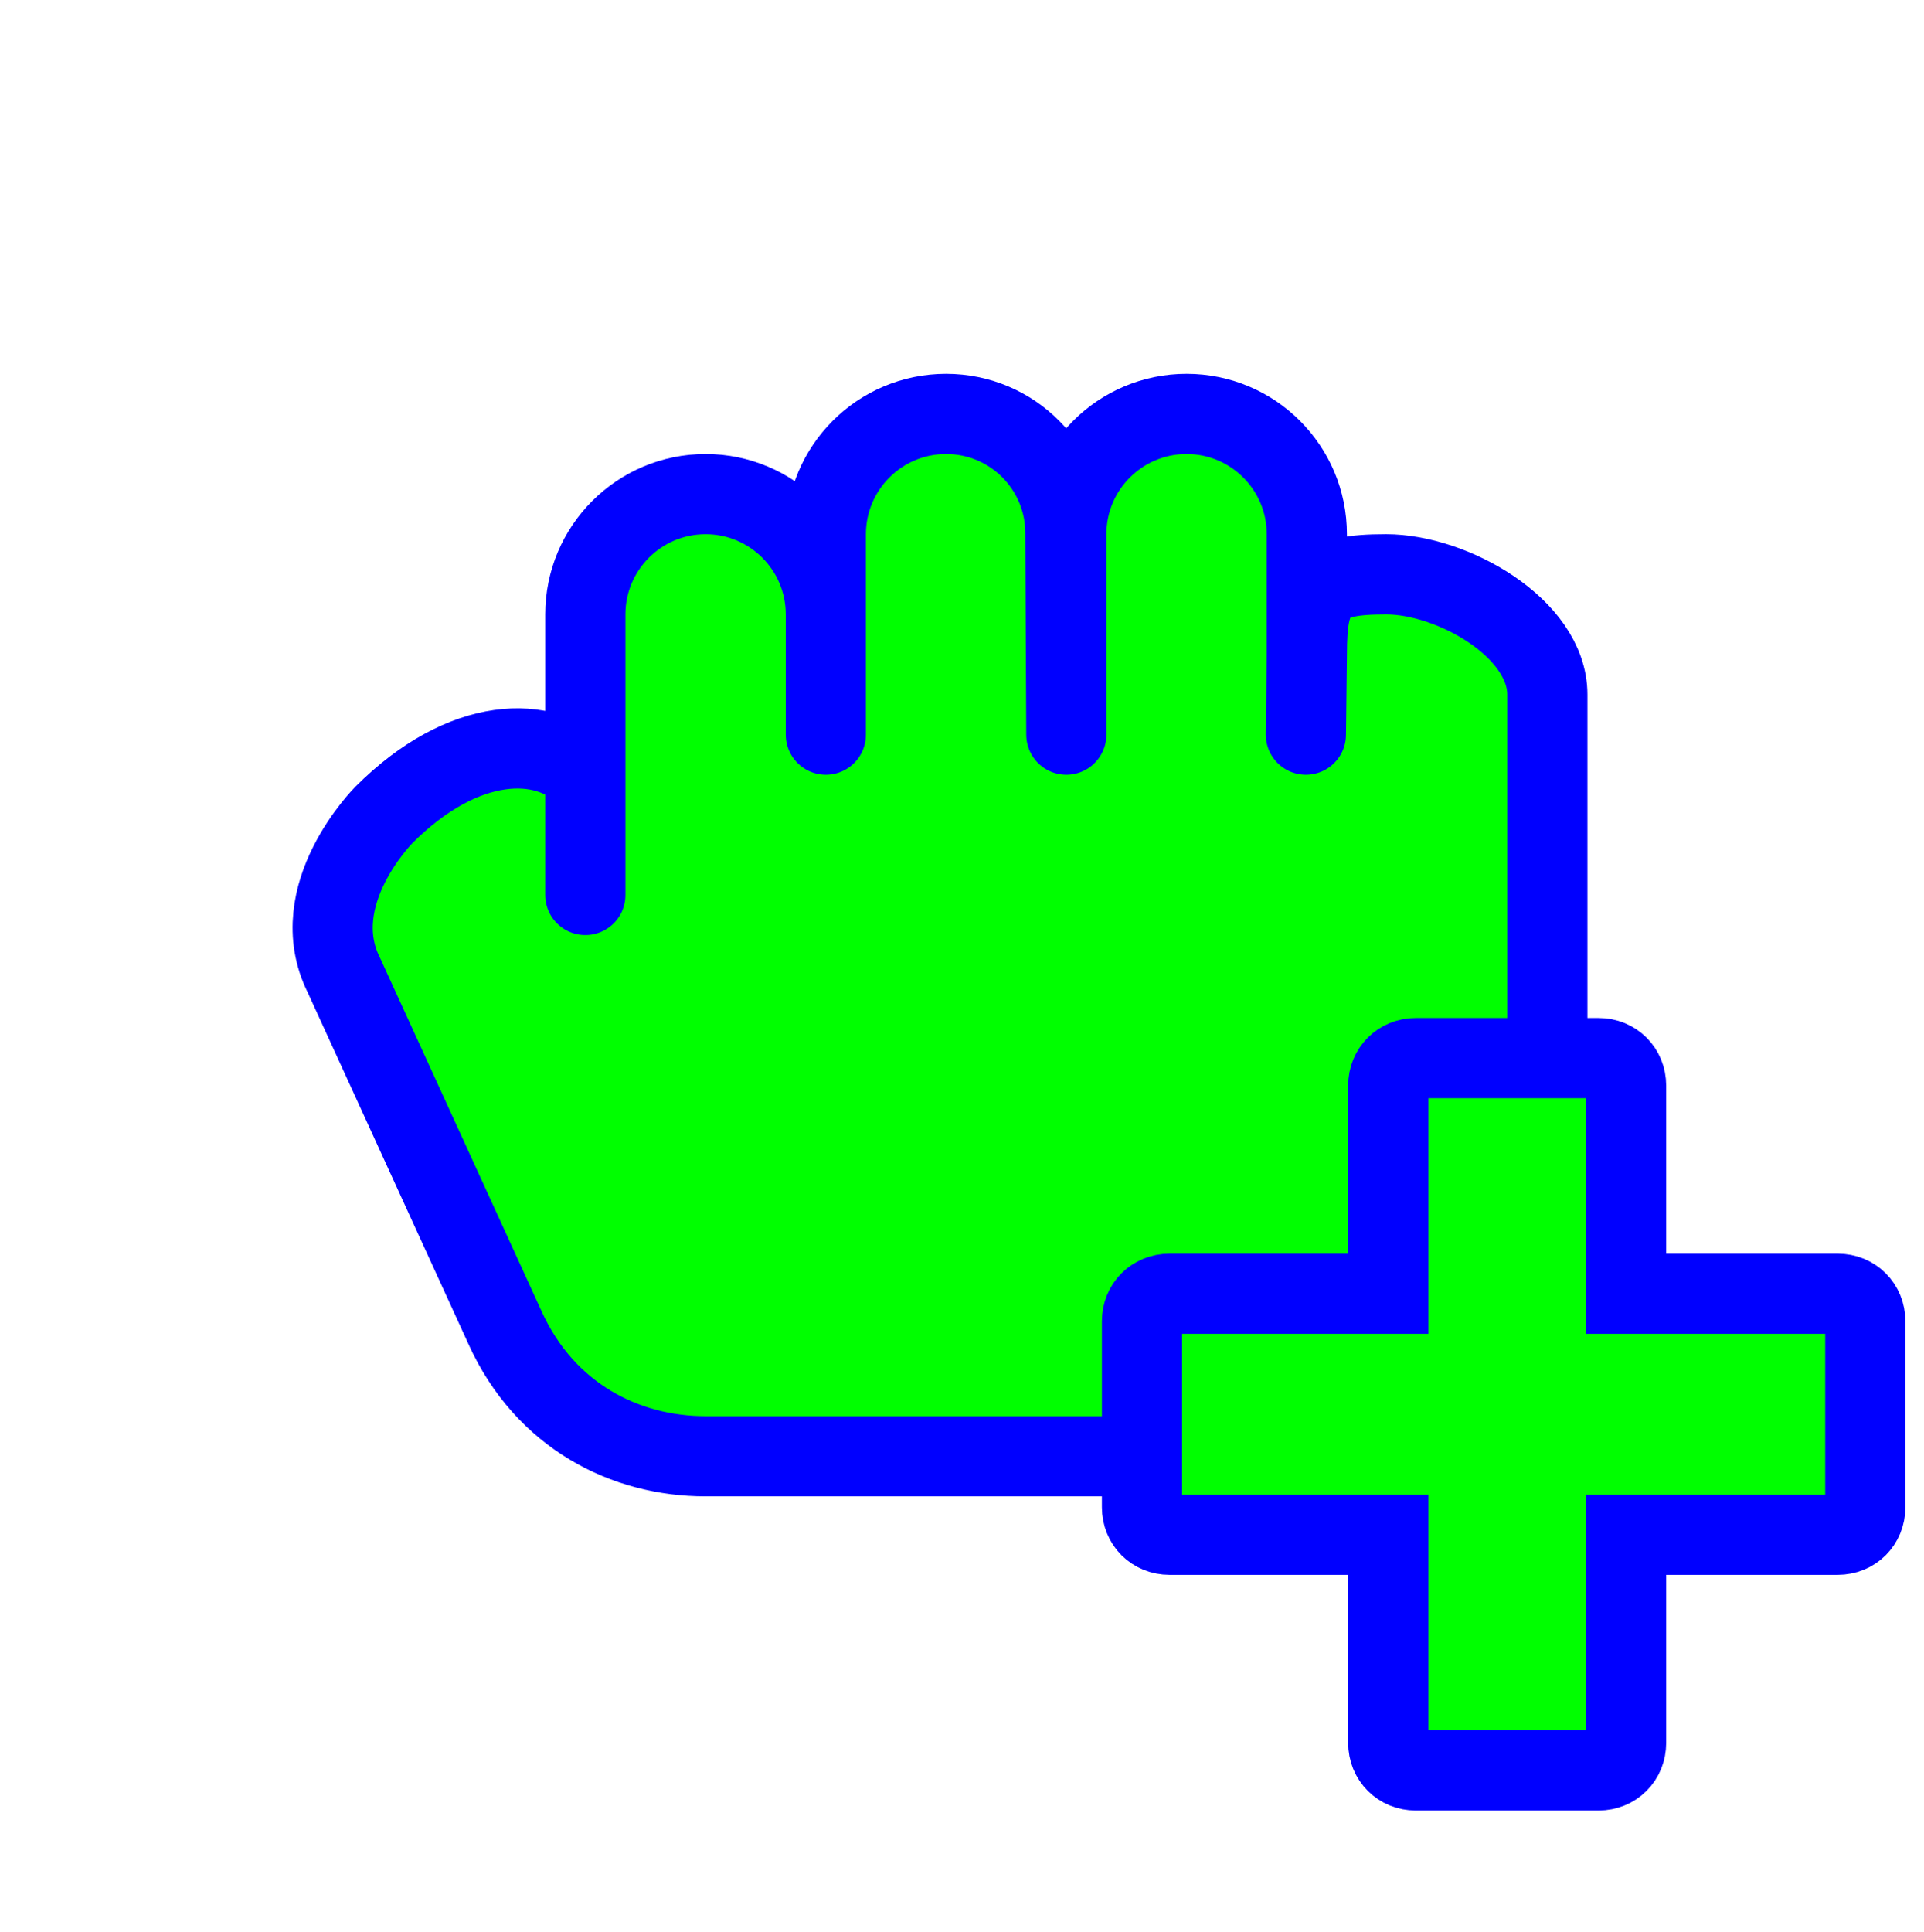
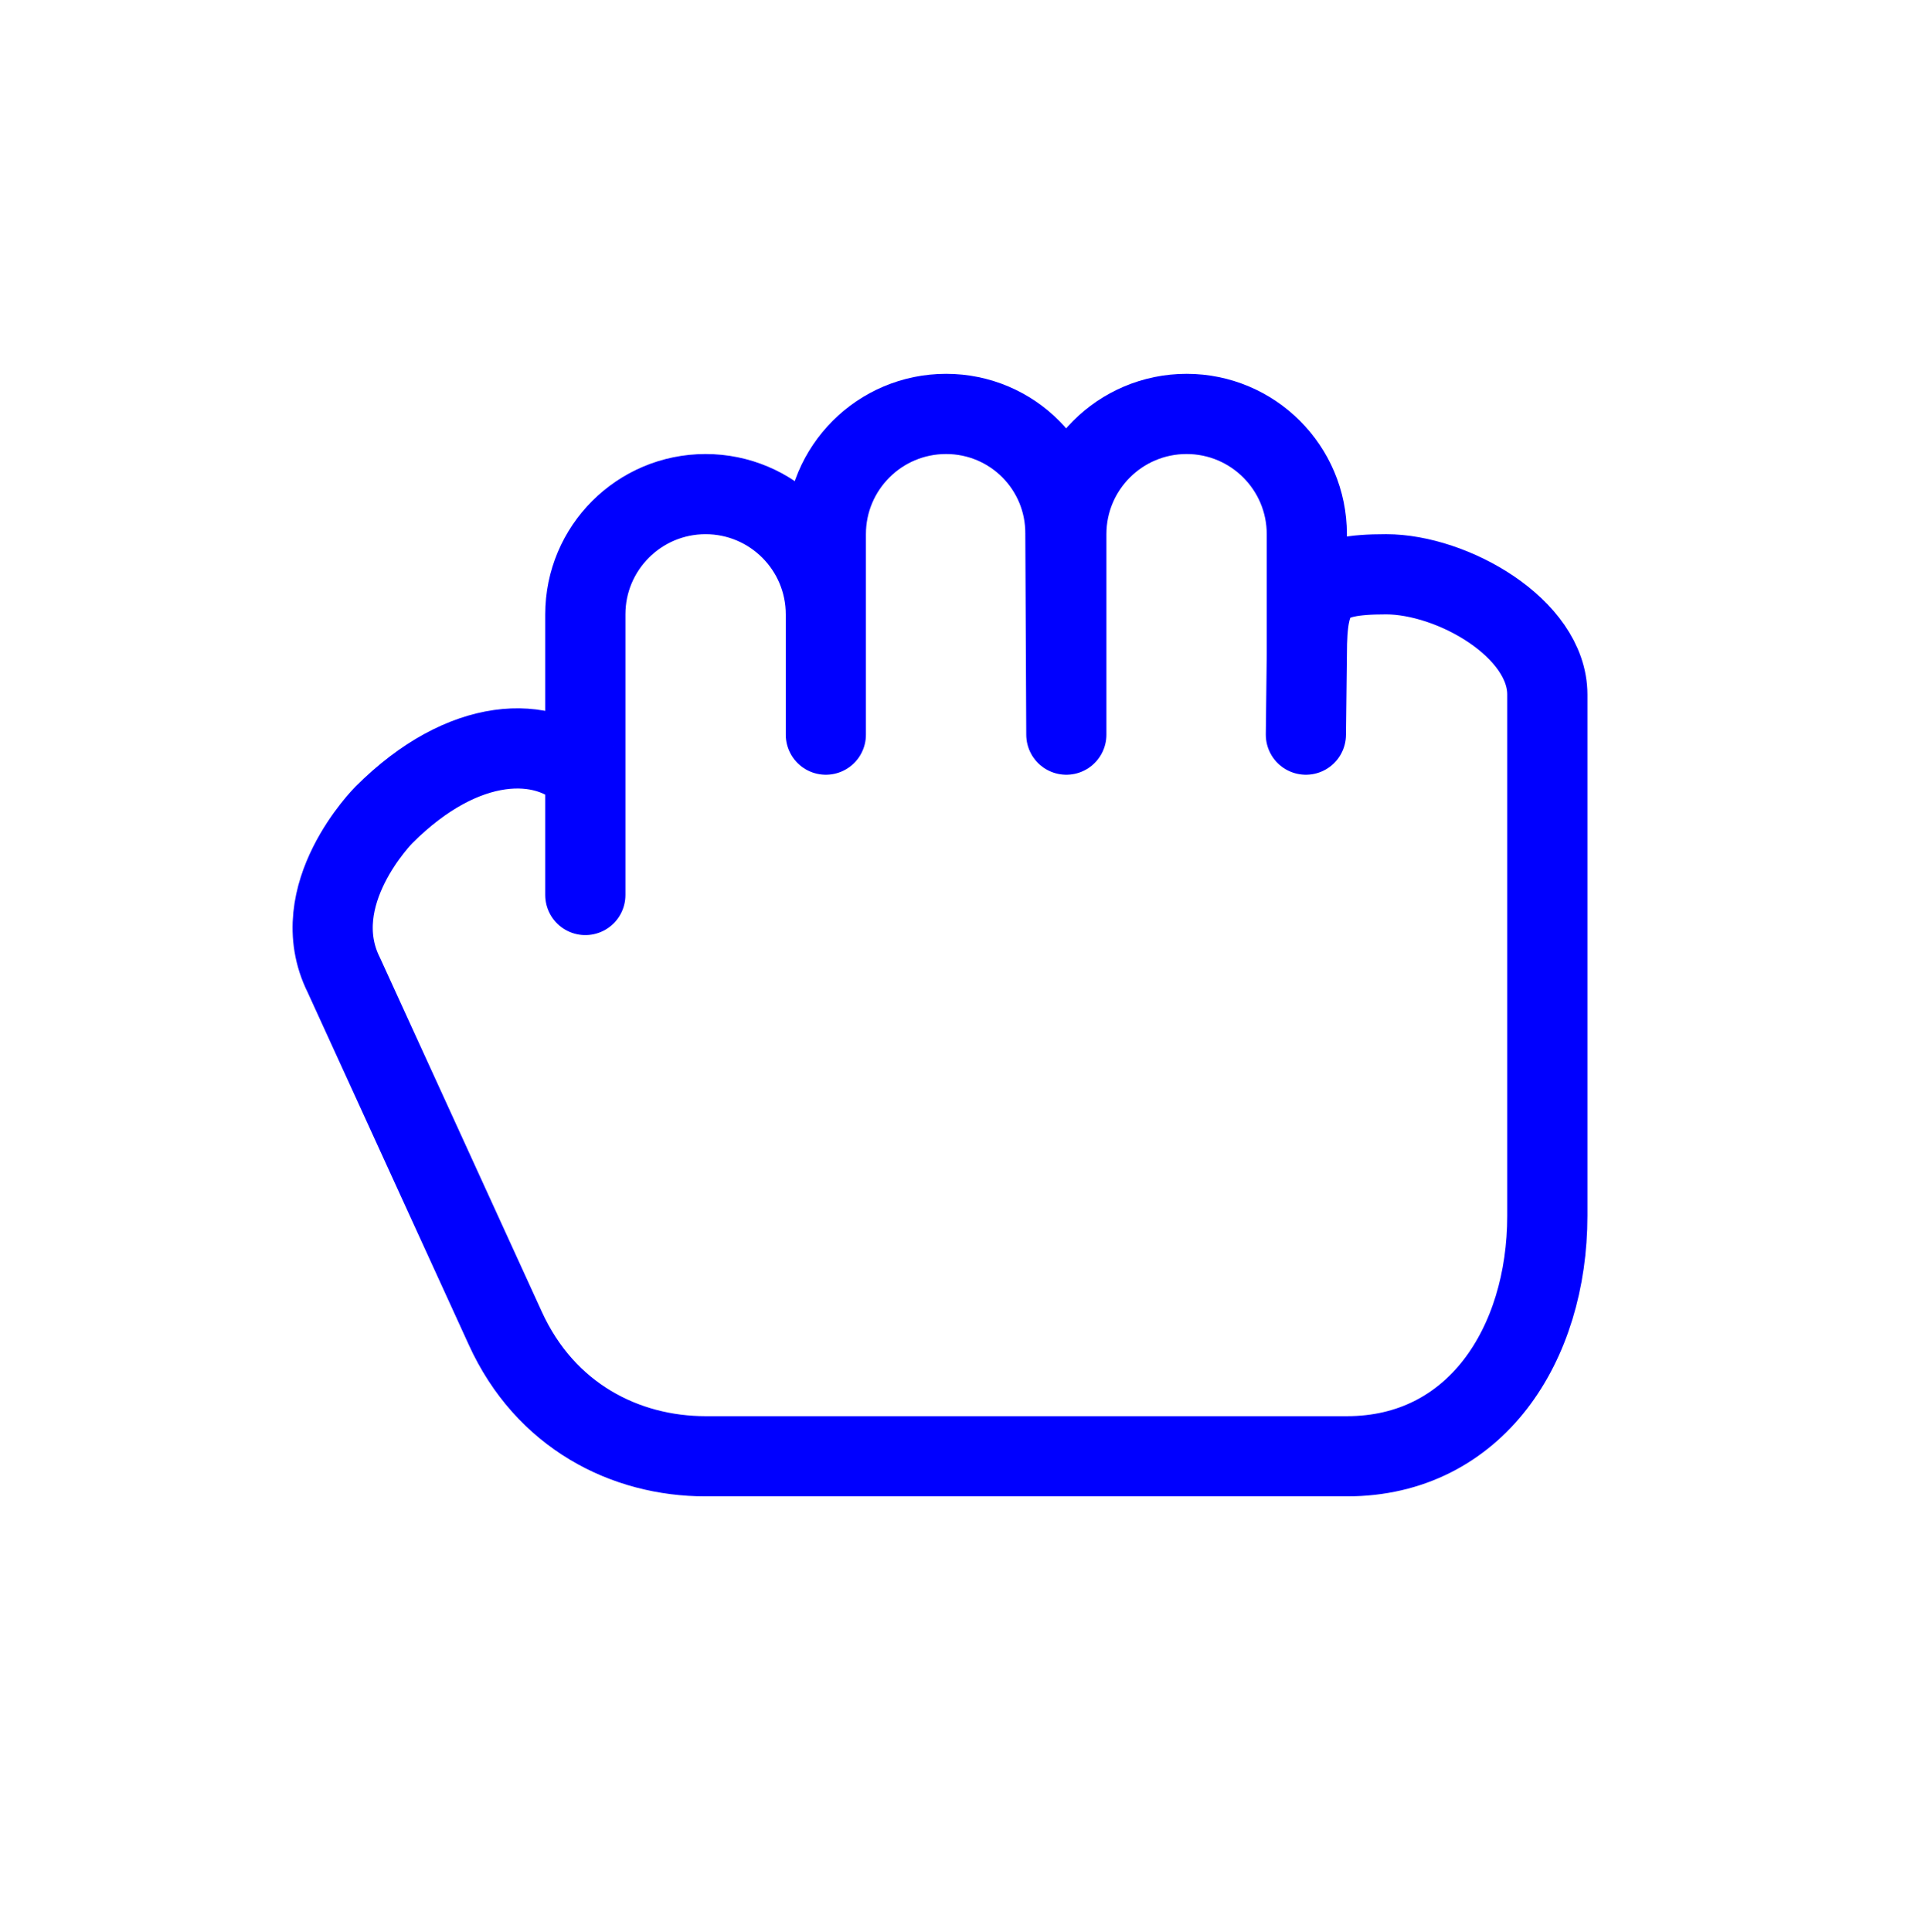
<svg xmlns="http://www.w3.org/2000/svg" width="256" height="257" viewBox="0 0 256 257" fill="none">
-   <path d="M109.882 81.735C109.882 72.898 102.718 65.735 93.882 65.735C85.045 65.735 77.882 72.898 77.882 81.735V103.068C72.549 97.735 61.757 97.735 51.09 108.401C51.09 108.401 40.424 119.068 45.757 129.735L67.215 176.668C72.549 188.401 83.215 193.735 93.882 193.735H179.215C196.331 193.735 205.882 178.851 205.882 161.735V92.401C205.882 83.565 193.26 76.401 184.424 76.401C175.588 76.401 173.882 78.231 173.882 87.068V71.068C173.882 62.231 166.718 55.068 157.882 55.068C149.046 55.068 141.882 62.231 141.882 71.068V97.735L141.757 71.068C141.827 62.232 134.718 55.068 125.882 55.068C117.045 55.068 109.882 62.231 109.882 71.068V81.735Z" fill="#00FF00" />
  <path d="M77.882 119.068V103.068M77.882 103.068C72.549 97.735 61.757 97.735 51.09 108.401C51.09 108.401 40.424 119.068 45.757 129.735L67.215 176.668C72.549 188.401 83.215 193.735 93.882 193.735H179.215C196.331 193.735 205.882 178.851 205.882 161.735V92.401C205.882 83.565 193.26 76.401 184.424 76.401C175.588 76.401 173.882 78.231 173.882 87.068M77.882 103.068V81.735C77.882 72.898 85.045 65.735 93.882 65.735C102.718 65.735 109.882 72.898 109.882 81.735V71.068M173.882 87.068V71.068C173.882 62.231 166.718 55.068 157.882 55.068C149.046 55.068 141.882 62.231 141.882 71.068V97.735L141.757 71.068C141.827 62.232 134.718 55.068 125.882 55.068C117.045 55.068 109.882 62.231 109.882 71.068M173.882 87.068L173.757 97.735M109.882 71.068V97.735" stroke="#0000FF" stroke-width="10.667" stroke-linecap="round" stroke-linejoin="round" />
-   <path d="M188.381 140.762C186.291 140.762 184.714 142.339 184.714 144.428V172.115H155.613C153.524 172.115 151.947 173.692 151.947 175.781V200.508C151.947 202.597 153.524 204.175 155.613 204.175H184.714V231.861C184.714 233.95 186.291 235.528 188.381 235.528H212.696C214.785 235.528 216.362 233.95 216.362 231.861V204.175H244.52C246.609 204.175 248.187 202.597 248.187 200.508V175.781C248.187 173.692 246.609 172.115 244.52 172.115H216.362V144.428C216.362 142.339 214.785 140.762 212.696 140.762H188.381Z" fill="#00FF00" stroke="#0000FF" stroke-width="10.667" stroke-miterlimit="10" />
</svg>